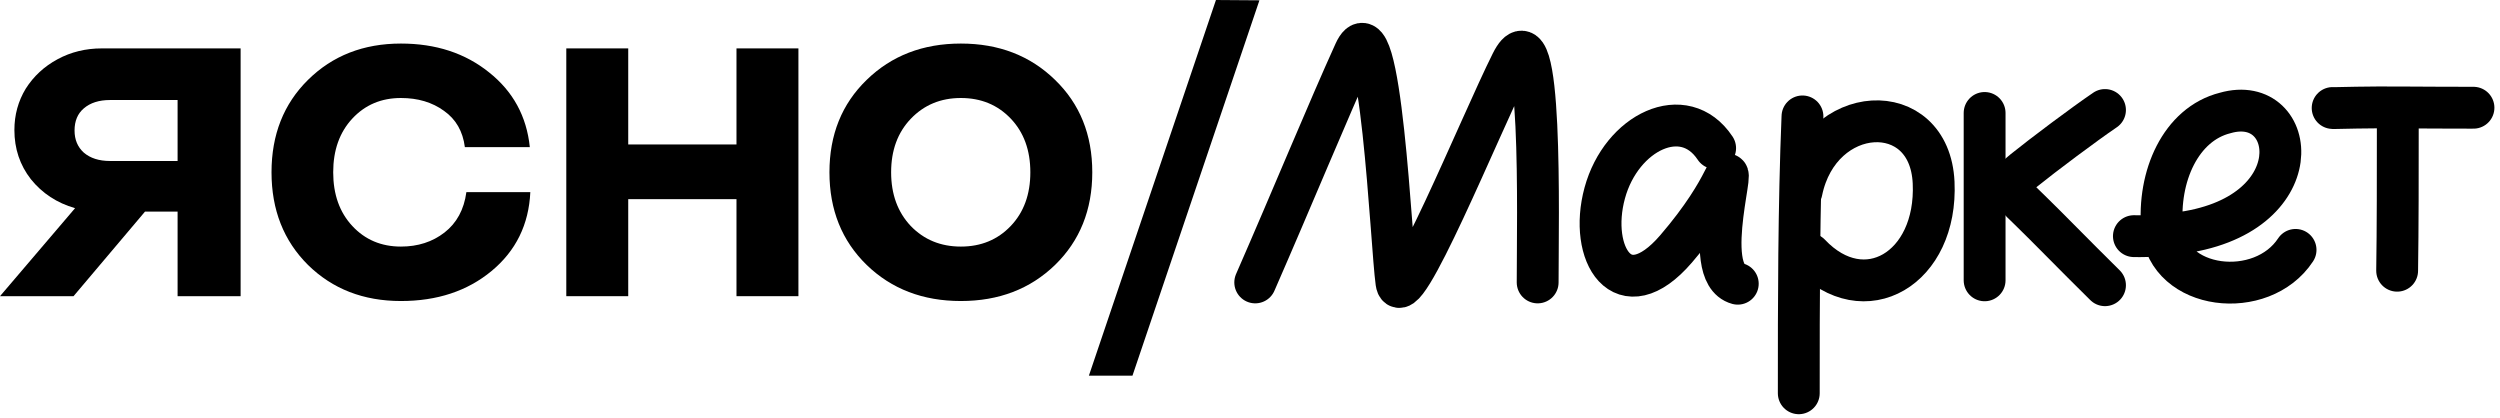
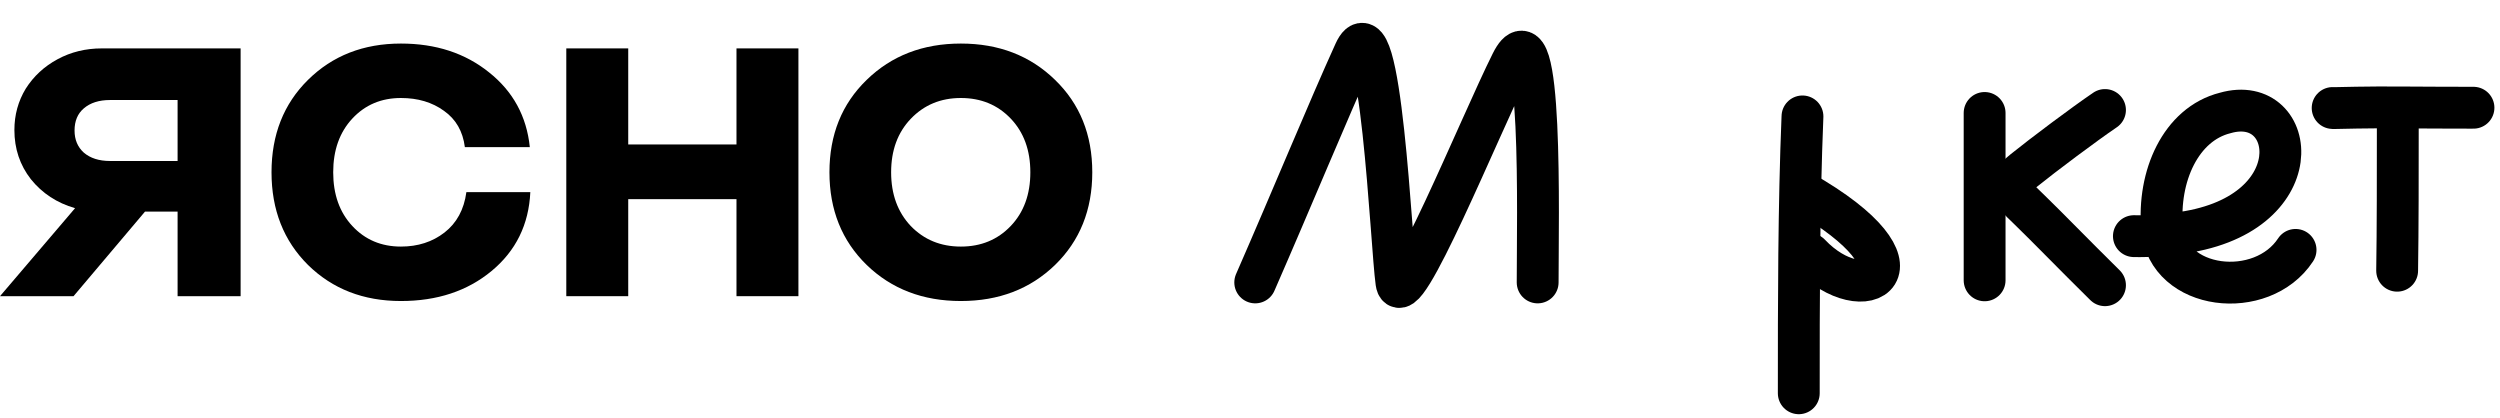
<svg xmlns="http://www.w3.org/2000/svg" width="239" height="40" viewBox="0 0 239 40" fill="none">
  <path d="M44.441 14.065C44.249 12.554 43.583 11.397 42.444 10.595C41.32 9.778 39.949 9.369 38.328 9.369C36.451 9.369 34.902 10.024 33.683 11.335C32.463 12.646 31.854 14.358 31.854 16.471C31.854 18.584 32.463 20.296 33.683 21.607C34.902 22.917 36.451 23.573 38.328 23.573C39.949 23.573 41.336 23.126 42.492 22.231C43.663 21.321 44.361 20.033 44.586 18.368H50.699C50.554 21.468 49.319 23.982 46.992 25.909C44.682 27.822 41.794 28.778 38.328 28.778C34.75 28.778 31.79 27.629 29.447 25.331C27.12 23.018 25.957 20.064 25.957 16.471C25.957 12.877 27.12 9.932 29.447 7.634C31.79 5.321 34.75 4.164 38.328 4.164C41.665 4.164 44.473 5.082 46.752 6.917C49.046 8.737 50.346 11.119 50.651 14.065H44.441Z" fill="#42B2FC" style="fill:#42B2FC;fill:color(display-p3 0.259 0.698 0.988);fill-opacity:1;" />
  <path d="M70.408 28.315V19.039H60.059V28.315H54.138V4.627H60.059V13.811H70.408V4.627H76.329V28.315H70.408Z" fill="#42B2FC" style="fill:#42B2FC;fill:color(display-p3 0.259 0.698 0.988);fill-opacity:1;" />
  <path d="M100.86 25.331C98.486 27.629 95.485 28.778 91.859 28.778C88.233 28.778 85.232 27.629 82.857 25.331C80.483 23.018 79.295 20.064 79.295 16.471C79.295 12.877 80.483 9.932 82.857 7.634C85.232 5.321 88.233 4.164 91.859 4.164C95.485 4.164 98.486 5.321 100.86 7.634C103.235 9.932 104.422 12.877 104.422 16.471C104.422 20.064 103.235 23.018 100.86 25.331ZM87.069 21.607C88.337 22.917 89.933 23.573 91.859 23.573C93.784 23.573 95.373 22.917 96.624 21.607C97.876 20.296 98.501 18.584 98.501 16.471C98.501 14.358 97.876 12.646 96.624 11.335C95.373 10.024 93.784 9.369 91.859 9.369C89.933 9.369 88.337 10.032 87.069 11.358C85.818 12.669 85.192 14.373 85.192 16.471C85.192 18.568 85.818 20.28 87.069 21.607Z" fill="#42B2FC" style="fill:#42B2FC;fill:color(display-p3 0.259 0.698 0.988);fill-opacity:1;" />
  <path d="M23.003 4.627V28.315H16.978V20.231H13.861L7.029 28.315H0L7.176 19.902C5.439 19.401 4.03 18.476 2.949 17.129C1.9 15.781 1.376 14.215 1.376 12.429C1.376 10.987 1.737 9.671 2.458 8.481C3.211 7.29 4.227 6.35 5.505 5.661C6.783 4.971 8.192 4.627 9.732 4.627H23.003ZM16.978 15.39V9.562H10.518C9.47 9.562 8.634 9.828 8.012 10.361C7.422 10.862 7.127 11.567 7.127 12.476C7.127 13.353 7.422 14.058 8.012 14.591C8.634 15.123 9.47 15.39 10.518 15.39H16.978Z" fill="#42B2FC" style="fill:#42B2FC;fill:color(display-p3 0.259 0.698 0.988);fill-opacity:1;" />
-   <path d="M120.401 0.03L108.265 35.911H104.099L116.245 0L120.401 0.03Z" fill="#42B2FC" style="fill:#42B2FC;fill:color(display-p3 0.259 0.698 0.988);fill-opacity:1;" />
  <path d="M223.001 10.325C222.992 10.334 222.983 10.343 225.291 10.29C227.684 10.234 231.465 10.299 236.465 10.299" stroke="#42B2FC" style="stroke:#42B2FC;stroke:color(display-p3 0.259 0.698 0.988);stroke-opacity:1;" stroke-width="4" stroke-linecap="round" />
  <path d="M229.229 11.799C229.229 16.799 229.229 21.799 229.167 25.881" stroke="#42B2FC" style="stroke:#42B2FC;stroke:color(display-p3 0.259 0.698 0.988);stroke-opacity:1;" stroke-width="4" stroke-linecap="round" />
  <path d="M204 22.575C204.8 22.575 205.237 22.645 208.036 22.322C221.229 20.799 219.729 8.799 212.729 10.799C208.481 11.867 206.255 16.857 206.7 21.857C207.229 27.799 216.229 28.799 219.456 23.889" stroke="#42B2FC" style="stroke:#42B2FC;stroke:color(display-p3 0.259 0.698 0.988);stroke-opacity:1;" stroke-width="4" stroke-linecap="round" />
  <path d="M172.316 11.129C171.963 19.799 171.963 28.799 171.963 37.597" stroke="#42B2FC" style="stroke:#42B2FC;stroke:color(display-p3 0.259 0.698 0.988);stroke-opacity:1;" stroke-width="4" stroke-linecap="round" />
-   <path d="M172.229 18.299C173.965 9.808 184.475 9.223 184.854 17.454C185.233 25.684 178.229 29.799 173.02 24.299" stroke="#42B2FC" style="stroke:#42B2FC;stroke:color(display-p3 0.259 0.698 0.988);stroke-opacity:1;" stroke-width="4" stroke-linecap="round" />
-   <path d="M163.967 14.163C161.008 9.705 155 12.632 153.414 18.45C151.827 24.268 155.121 29.732 160.229 23.799C162.834 20.774 164.123 18.499 164.729 17.299C166.484 13.821 162.371 26.108 166.131 27.123" stroke="#42B2FC" style="stroke:#42B2FC;stroke:color(display-p3 0.259 0.698 0.988);stroke-opacity:1;" stroke-width="4" stroke-linecap="round" />
+   <path d="M172.229 18.299C185.233 25.684 178.229 29.799 173.02 24.299" stroke="#42B2FC" style="stroke:#42B2FC;stroke:color(display-p3 0.259 0.698 0.988);stroke-opacity:1;" stroke-width="4" stroke-linecap="round" />
  <path d="M120 27C123.5 19 127 10.5 129.5 5C132 -0.5 133 23.5 133.5 27C134 30.5 141.5 12 144.5 6C147.5 -1.07288e-06 147 21 147 27" stroke="#42B2FC" style="stroke:#42B2FC;stroke:color(display-p3 0.259 0.698 0.988);stroke-opacity:1;" stroke-width="4" stroke-linecap="round" />
  <path d="M189.729 10.799C189.729 16.299 189.729 21.299 189.729 26.799" stroke="#42B2FC" style="stroke:#42B2FC;stroke:color(display-p3 0.259 0.698 0.988);stroke-opacity:1;" stroke-width="4" stroke-linecap="round" />
  <path d="M201.238 10.516C199.193 11.907 195.368 14.775 193.487 16.29C191.607 17.806 191.82 17.928 194.031 20.07C195.692 21.679 198.229 24.299 201.238 27.267" stroke="#42B2FC" style="stroke:#42B2FC;stroke:color(display-p3 0.259 0.698 0.988);stroke-opacity:1;" stroke-width="4" stroke-linecap="round" />
</svg>